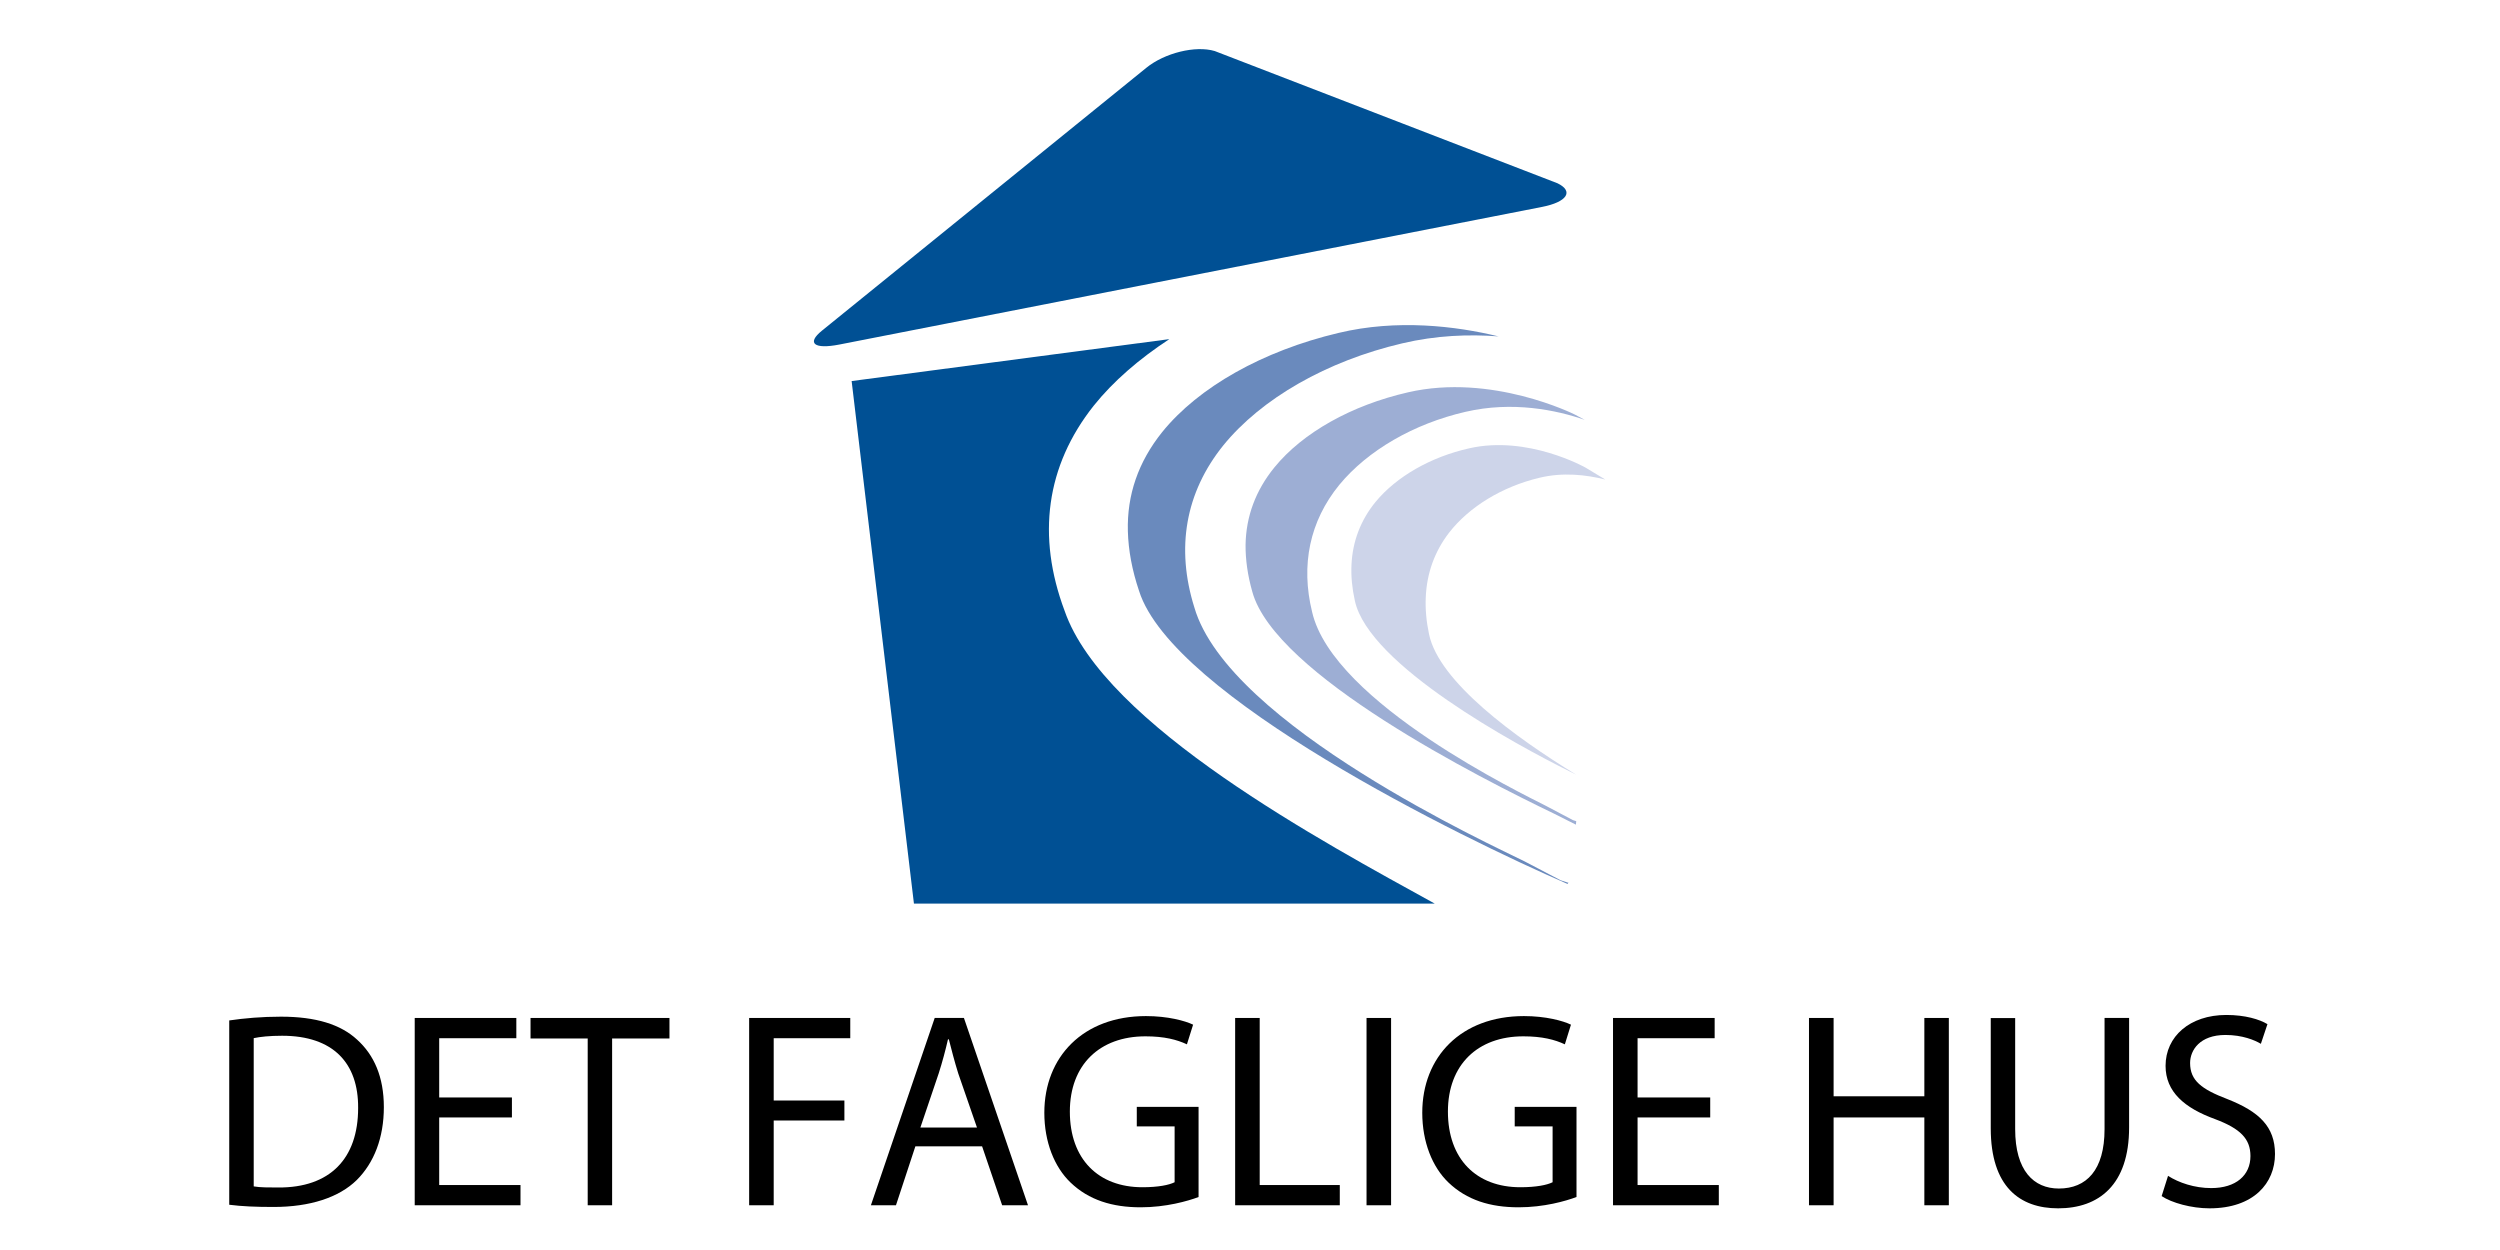
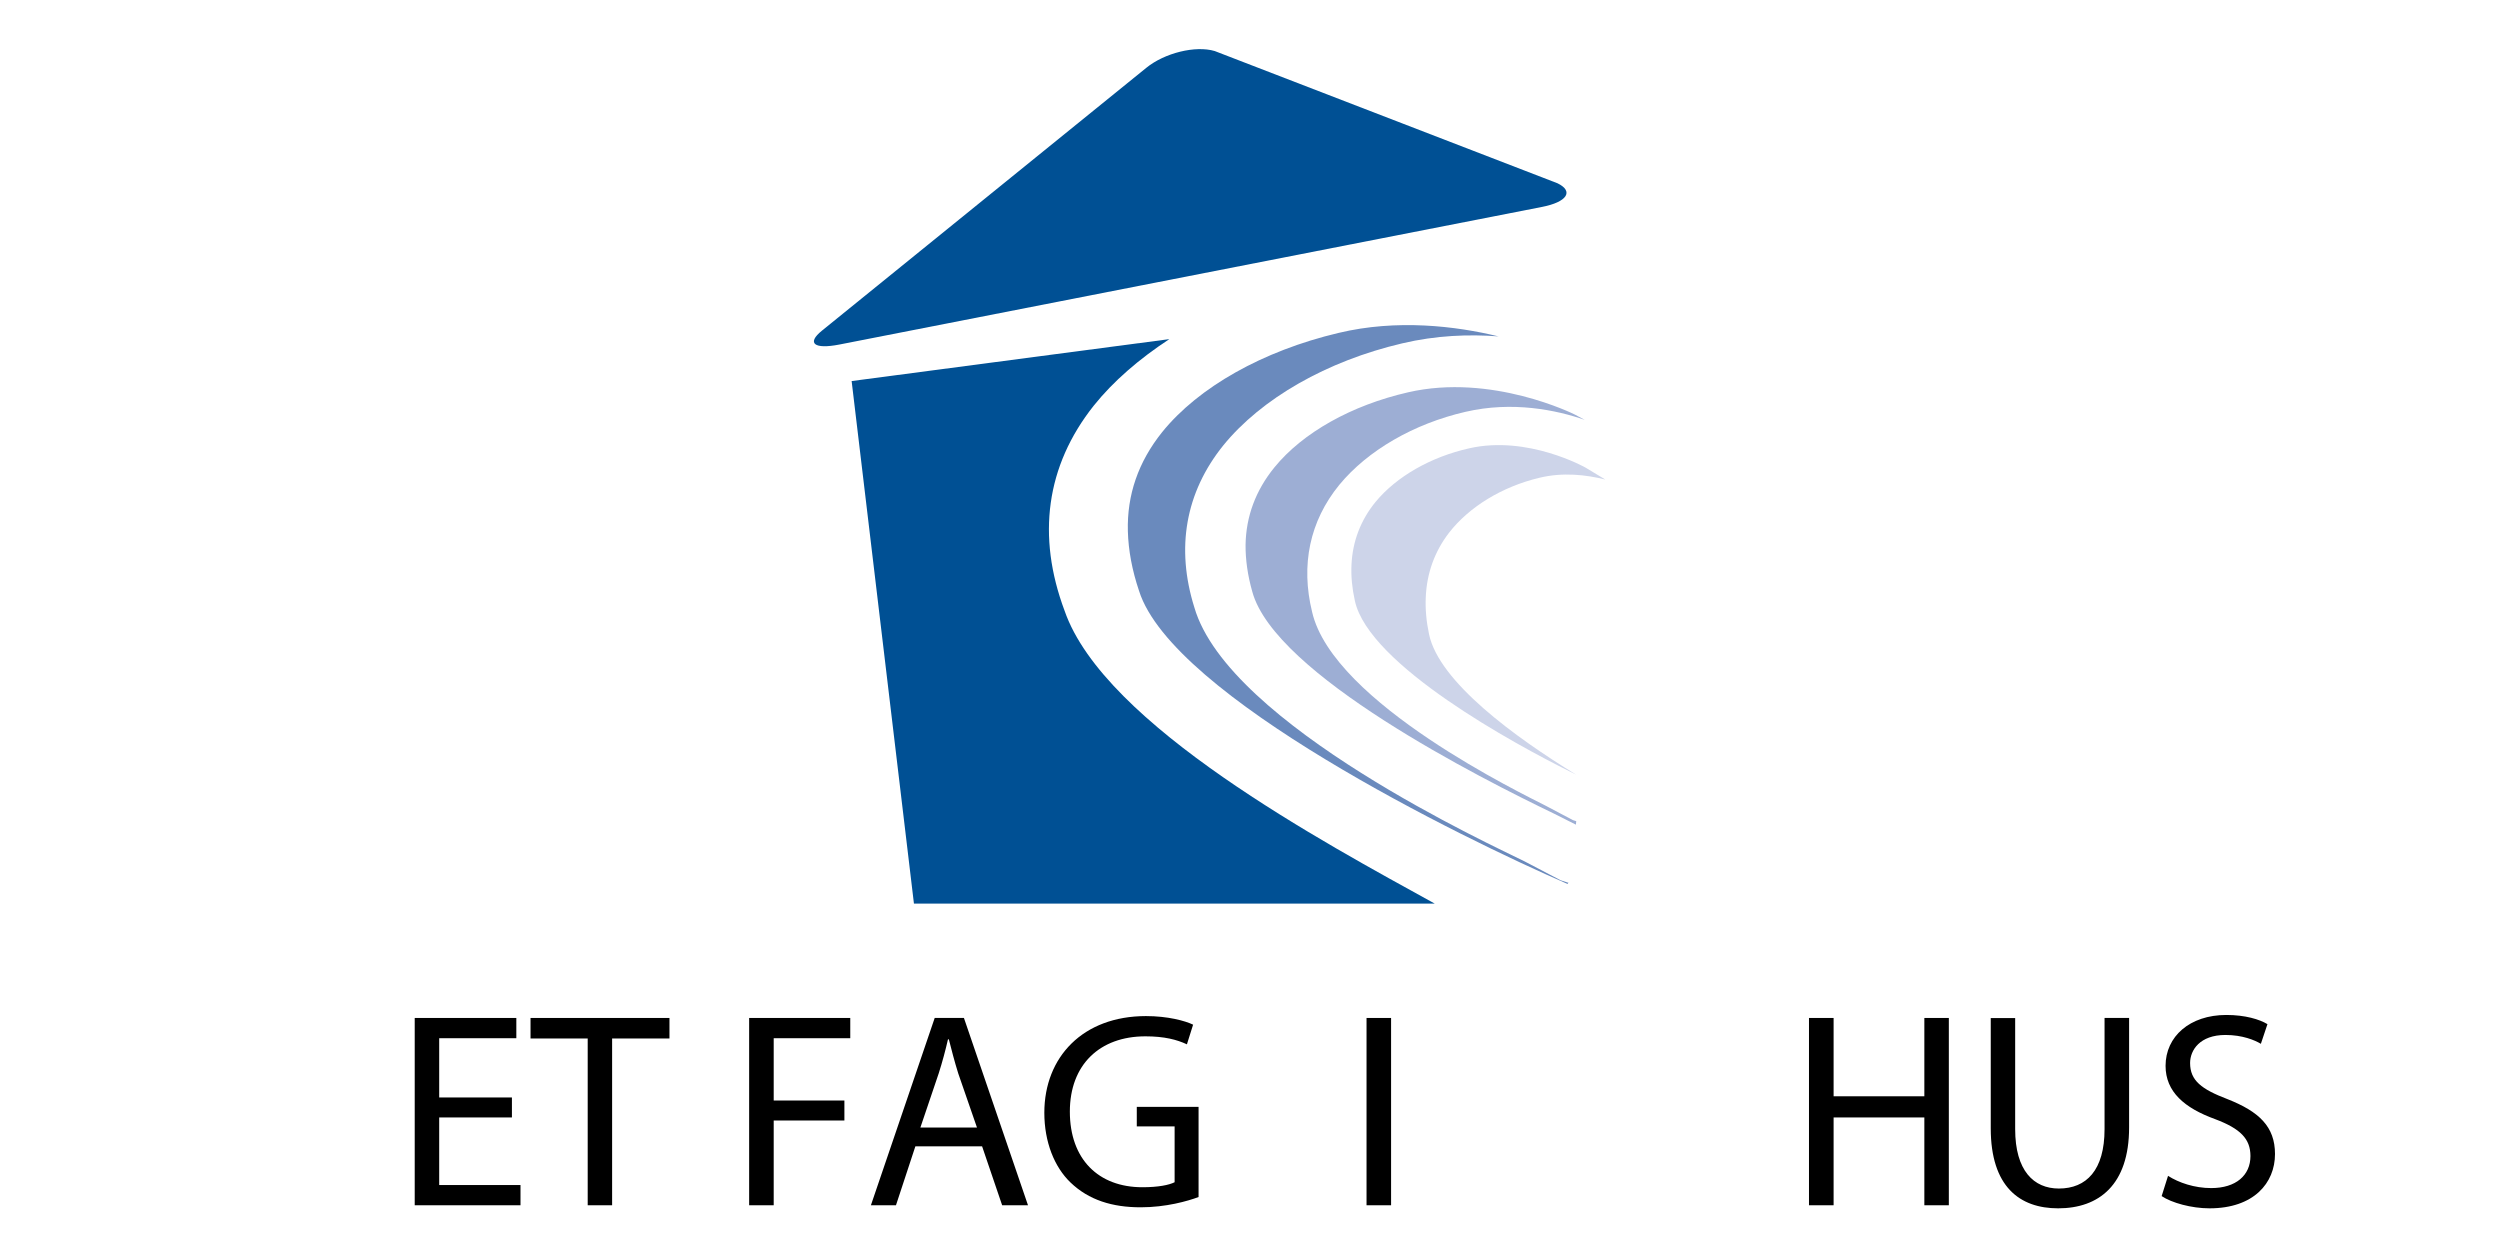
<svg xmlns="http://www.w3.org/2000/svg" width="200" zoomAndPan="magnify" viewBox="0 0 150 75" height="100" preserveAspectRatio="xMidYMid meet" version="1.0">
  <path fill="#005094" d="M 50.363 20.672 C 48.852 20.969 48.379 20.598 49.316 19.84 L 68.777 4.07 C 69.875 3.176 71.727 2.719 72.883 3.062 L 93.449 10.996 C 94.449 11.48 94.023 12.125 92.508 12.418 Z M 50.363 20.672 " fill-opacity="1" fill-rule="nonzero" />
  <path fill="#6a8abd" d="M 93.629 52.812 C 93.629 52.812 91.461 51.68 91.461 51.676 C 89.734 50.805 73.703 43.504 71.66 36.441 C 70.547 32.887 71.121 29.551 73.395 26.727 C 75.688 23.906 79.613 21.66 84.129 20.602 C 86.16 20.121 88.137 20.047 89.91 20.184 C 87.355 19.562 83.82 19.133 80.305 19.977 C 75.773 21.051 71.91 23.227 69.73 25.926 C 68.293 27.719 67.613 29.703 67.672 31.875 C 67.703 33.012 67.922 34.207 68.344 35.457 C 70.344 41.781 87.629 50.246 94.055 53.039 C 94.055 53.039 94.105 52.934 94.105 52.984 L 94.129 52.977 Z M 93.629 52.812 " fill-opacity="1" fill-rule="nonzero" />
  <path fill="#9daed4" d="M 94.375 49.207 L 92.75 48.348 C 91.492 47.695 79.98 42.188 78.727 36.719 C 78.035 33.898 78.582 31.266 80.359 29.09 C 82.059 27.027 84.824 25.426 87.922 24.711 C 90.754 24.051 93.398 24.605 95.082 25.191 C 94.754 25.016 94.492 24.875 94.492 24.875 C 94.441 24.848 89.5 22.379 84.484 23.539 C 81.09 24.316 78.16 25.961 76.465 28.043 C 75.336 29.43 74.762 30.988 74.734 32.688 C 74.727 33.578 74.859 34.52 75.137 35.5 C 76.484 40.465 88.836 46.699 93.277 48.836 C 93.277 48.836 93.969 49.184 94.555 49.48 L 94.574 49.27 Z M 94.375 49.207 " fill-opacity="1" fill-rule="nonzero" />
  <path fill="#005094" d="M 63.875 36.645 C 62.199 32.168 62.758 27.957 65.621 24.344 C 66.793 22.879 68.344 21.539 70.16 20.348 L 51.098 22.863 L 54.836 54.215 L 86.082 54.215 C 79.445 50.551 66.246 43.504 63.875 36.645 Z M 63.875 36.645 " fill-opacity="1" fill-rule="nonzero" />
  <path fill="#cdd4e9" d="M 85.742 38.051 C 85.578 37.281 85.512 36.531 85.547 35.816 C 85.609 34.391 86.078 33.086 86.945 31.961 C 88.156 30.406 90.125 29.203 92.359 28.668 C 93.777 28.324 95.164 28.484 96.32 28.773 L 95.137 28.059 C 95.102 28.039 91.664 26.102 88.156 26.898 C 85.84 27.418 83.789 28.594 82.535 30.113 C 81.641 31.207 81.156 32.477 81.09 33.871 C 81.055 34.57 81.125 35.297 81.293 36.051 C 82.133 39.906 90.945 44.676 94.152 46.27 C 94.152 46.27 94.332 46.363 94.57 46.48 C 90.898 44.234 86.332 40.902 85.742 38.051 Z M 85.742 38.051 " fill-opacity="1" fill-rule="nonzero" />
-   <path fill="#000000" d="M 15.227 71.184 C 15.594 71.25 16.129 71.25 16.691 71.25 C 19.805 71.27 21.488 69.512 21.488 66.48 C 21.508 63.797 20.004 62.145 16.926 62.145 C 16.176 62.145 15.605 62.207 15.223 62.289 L 15.223 71.184 Z M 13.75 61.227 C 14.656 61.094 15.707 61 16.859 61 C 18.953 61 20.438 61.465 21.426 62.379 C 22.441 63.297 23.031 64.609 23.031 66.43 C 23.031 68.262 22.445 69.766 21.406 70.801 C 20.336 71.852 18.598 72.418 16.414 72.418 C 15.359 72.418 14.508 72.383 13.754 72.285 L 13.754 61.227 Z M 13.75 61.227 " fill-opacity="1" fill-rule="nonzero" />
  <path fill="#000000" d="M 24.883 61.078 L 24.883 72.316 L 31.23 72.316 L 31.23 71.102 L 26.352 71.102 L 26.352 67.047 L 30.715 67.047 L 30.715 65.848 L 26.352 65.848 L 26.352 62.293 L 30.98 62.293 L 30.98 61.078 Z M 24.883 61.078 " fill-opacity="1" fill-rule="nonzero" />
  <path fill="#000000" d="M 31.832 61.078 L 31.832 62.309 L 35.262 62.309 L 35.262 72.316 L 36.727 72.316 L 36.727 62.309 L 40.168 62.309 L 40.168 61.078 Z M 31.832 61.078 " fill-opacity="1" fill-rule="nonzero" />
  <path fill="#000000" d="M 44.949 61.078 L 44.949 72.316 L 46.422 72.316 L 46.422 67.23 L 50.664 67.23 L 50.664 66.031 L 46.422 66.031 L 46.422 62.293 L 51.016 62.293 L 51.016 61.078 Z M 44.949 61.078 " fill-opacity="1" fill-rule="nonzero" />
  <path fill="#000000" d="M 58.617 67.648 L 57.496 64.41 C 57.266 63.676 57.098 63.008 56.93 62.359 L 56.879 62.359 C 56.73 63.012 56.543 63.711 56.324 64.398 L 55.223 67.652 L 58.617 67.652 Z M 54.922 68.781 L 53.758 72.316 L 52.254 72.316 L 56.082 61.078 L 57.836 61.078 L 61.68 72.316 L 60.129 72.316 L 58.926 68.781 Z M 54.922 68.781 " fill-opacity="1" fill-rule="nonzero" />
  <path fill="#000000" d="M 71.918 71.82 C 71.262 72.066 69.961 72.438 68.441 72.438 C 66.738 72.438 65.328 72.004 64.23 70.949 C 63.262 70.02 62.66 68.52 62.66 66.766 C 62.66 63.414 64.984 60.965 68.758 60.965 C 70.062 60.965 71.102 61.246 71.586 61.48 L 71.215 62.66 C 70.613 62.379 69.863 62.18 68.723 62.18 C 65.984 62.18 64.191 63.883 64.191 66.695 C 64.191 69.547 65.898 71.234 68.543 71.234 C 69.492 71.234 70.141 71.102 70.477 70.934 L 70.477 67.582 L 68.207 67.582 L 68.207 66.414 L 71.914 66.414 L 71.914 71.82 Z M 71.918 71.82 " fill-opacity="1" fill-rule="nonzero" />
-   <path fill="#000000" d="M 74.109 61.078 L 74.109 72.316 L 80.387 72.316 L 80.387 71.102 L 75.582 71.102 L 75.582 61.078 Z M 74.109 61.078 " fill-opacity="1" fill-rule="nonzero" />
-   <path fill="#000000" d="M 81.992 61.078 L 83.465 61.078 L 83.465 72.316 L 81.992 72.316 Z M 81.992 61.078 " fill-opacity="1" fill-rule="nonzero" />
-   <path fill="#000000" d="M 94.59 71.82 C 93.938 72.066 92.637 72.438 91.117 72.438 C 89.41 72.438 88.008 72.004 86.906 70.949 C 85.938 70.02 85.336 68.52 85.336 66.766 C 85.336 63.414 87.66 60.965 91.438 60.965 C 92.738 60.965 93.777 61.246 94.258 61.48 L 93.891 62.66 C 93.289 62.379 92.535 62.18 91.398 62.18 C 88.664 62.18 86.875 63.883 86.875 66.695 C 86.875 69.547 88.578 71.234 91.219 71.234 C 92.168 71.234 92.82 71.102 93.156 70.934 L 93.156 67.582 L 90.883 67.582 L 90.883 66.414 L 94.59 66.414 Z M 94.59 71.82 " fill-opacity="1" fill-rule="nonzero" />
-   <path fill="#000000" d="M 96.781 61.078 L 96.781 72.316 L 103.129 72.316 L 103.129 71.102 L 98.254 71.102 L 98.254 67.047 L 102.613 67.047 L 102.613 65.848 L 98.254 65.848 L 98.254 62.293 L 102.879 62.293 L 102.879 61.078 Z M 96.781 61.078 " fill-opacity="1" fill-rule="nonzero" />
+   <path fill="#000000" d="M 81.992 61.078 L 83.465 61.078 L 83.465 72.316 L 81.992 72.316 Z " fill-opacity="1" fill-rule="nonzero" />
  <path fill="#000000" d="M 115.461 61.078 L 115.461 65.777 L 110.016 65.777 L 110.016 61.078 L 108.539 61.078 L 108.539 72.316 L 110.016 72.316 L 110.016 67.047 L 115.461 67.047 L 115.461 72.316 L 116.93 72.316 L 116.93 61.078 Z M 115.461 61.078 " fill-opacity="1" fill-rule="nonzero" />
  <path fill="#000000" d="M 120.91 61.078 L 120.91 67.746 C 120.91 70.246 122.027 71.312 123.531 71.312 C 125.184 71.312 126.273 70.215 126.273 67.746 L 126.273 61.078 L 127.746 61.078 L 127.746 67.648 C 127.746 71.102 125.926 72.5 123.488 72.5 C 121.184 72.5 119.445 71.203 119.445 67.699 L 119.445 61.082 L 120.91 61.082 Z M 120.91 61.078 " fill-opacity="1" fill-rule="nonzero" />
  <path fill="#000000" d="M 130.082 70.551 C 130.73 70.965 131.672 71.285 132.672 71.285 C 134.156 71.285 135.027 70.52 135.027 69.363 C 135.027 68.332 134.426 67.719 132.906 67.148 C 131.07 66.48 129.934 65.512 129.934 63.949 C 129.934 62.191 131.387 60.898 133.578 60.898 C 134.715 60.898 135.566 61.16 136.047 61.449 L 135.652 62.629 C 135.297 62.414 134.551 62.098 133.527 62.098 C 131.988 62.098 131.406 63.012 131.406 63.781 C 131.406 64.836 132.09 65.352 133.641 65.945 C 135.547 66.695 136.5 67.598 136.5 69.242 C 136.5 70.98 135.227 72.5 132.57 72.5 C 131.484 72.5 130.297 72.168 129.699 71.766 Z M 130.082 70.551 " fill-opacity="1" fill-rule="nonzero" />
</svg>